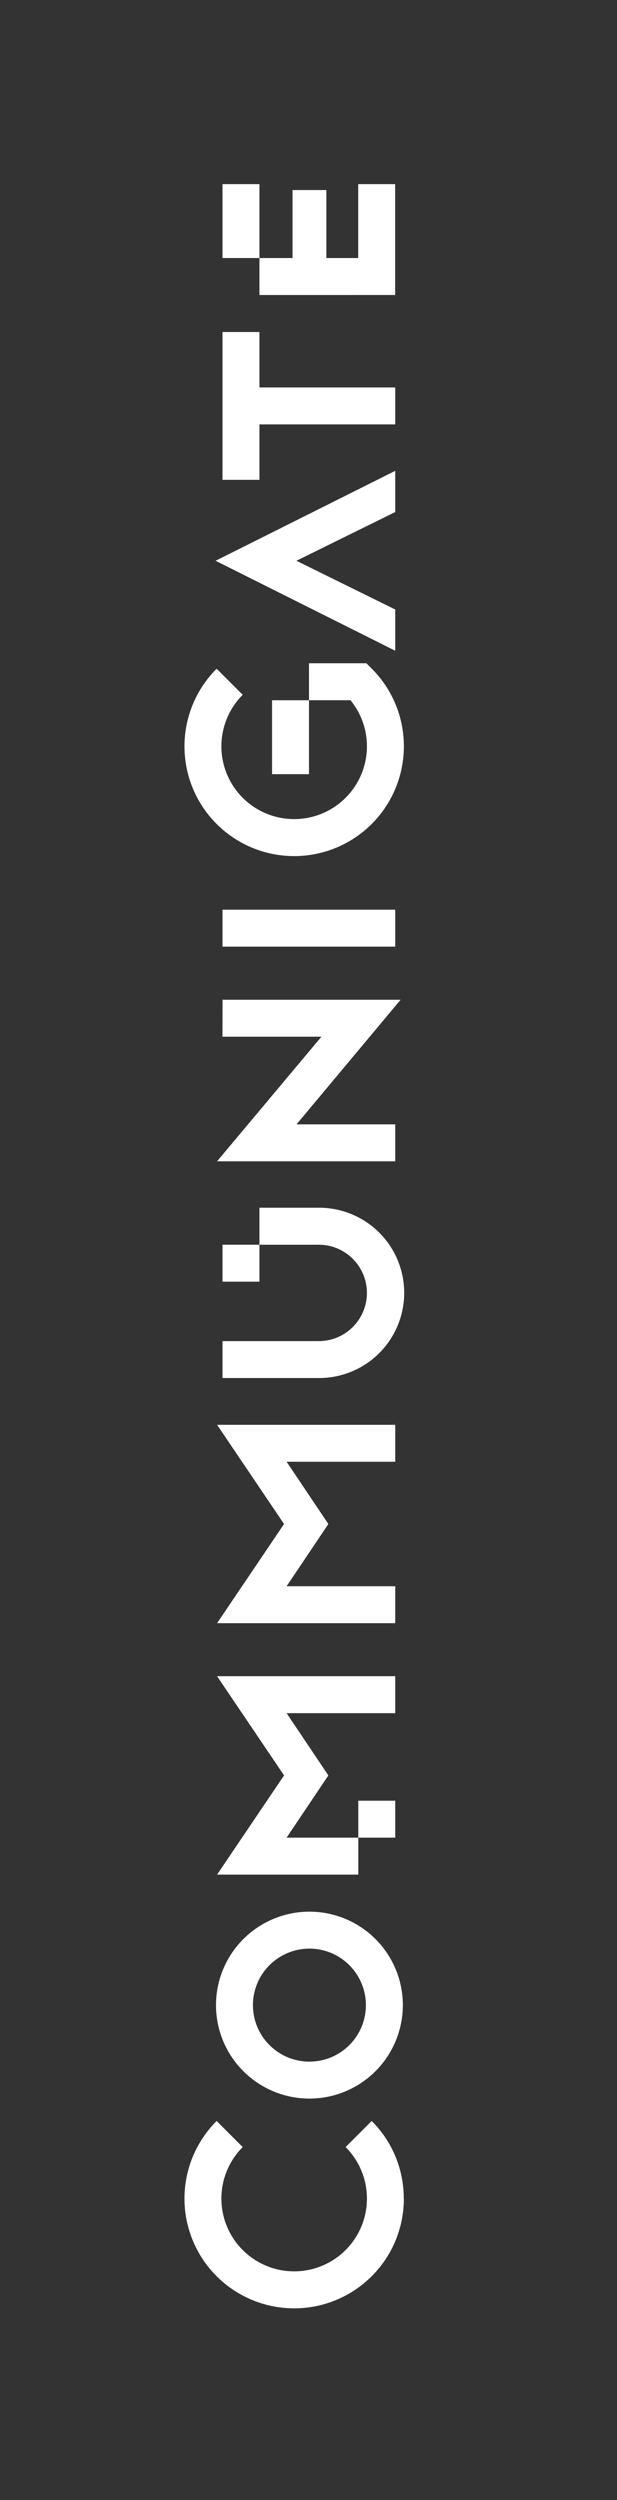
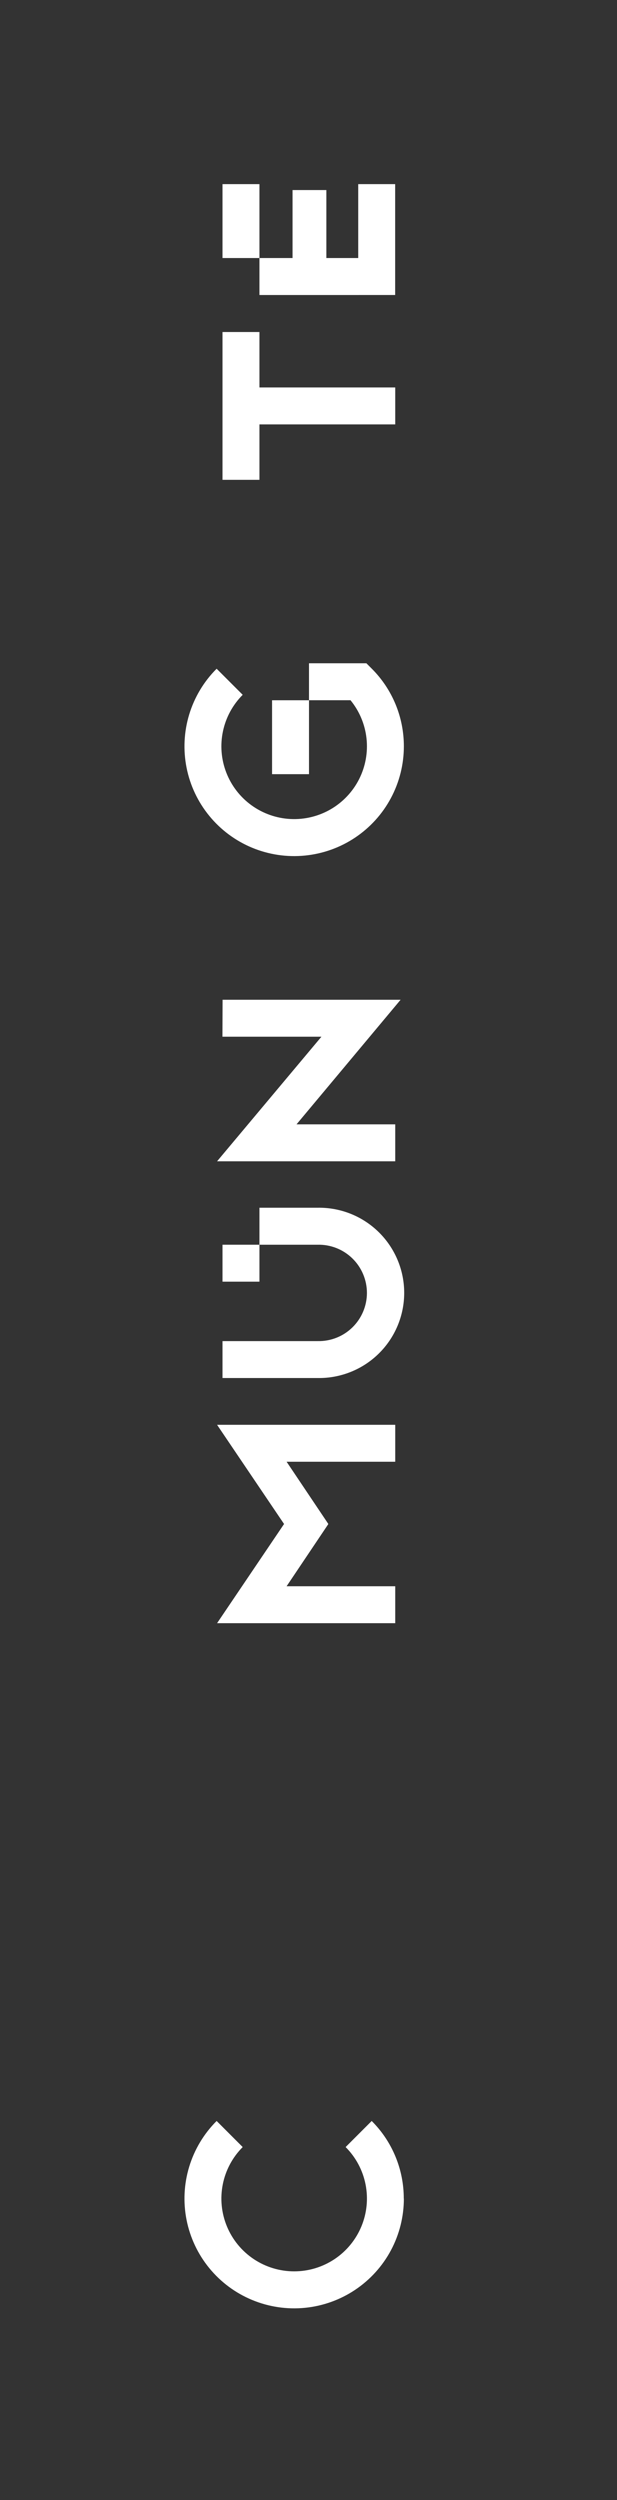
<svg xmlns="http://www.w3.org/2000/svg" width="40" height="162" viewBox="0 0 40 162" fill="none">
  <rect x="0" y="0" width="40" height="162" fill="#333333" stroke="none" />
  <g clip-path="url(#clip0)">
    <path d="M26.182 142.468C26.182 143.637 25.894 144.789 25.343 145.821C24.792 146.852 23.994 147.732 23.022 148.382C22.05 149.032 20.932 149.432 19.768 149.547C18.604 149.661 17.43 149.487 16.349 149.039C15.268 148.592 14.315 147.885 13.573 146.98C12.831 146.076 12.324 145.003 12.096 143.856C11.868 142.708 11.926 141.523 12.266 140.404C12.606 139.284 13.216 138.266 14.044 137.439L15.734 139.13C15.074 139.789 14.625 140.63 14.443 141.545C14.261 142.461 14.354 143.409 14.711 144.271C15.069 145.134 15.673 145.87 16.449 146.389C17.225 146.907 18.137 147.184 19.07 147.184C20.004 147.184 20.916 146.907 21.692 146.389C22.468 145.87 23.072 145.134 23.43 144.271C23.787 143.409 23.88 142.461 23.698 141.545C23.516 140.63 23.067 139.789 22.407 139.13L24.097 137.439C24.758 138.099 25.282 138.883 25.638 139.746C25.995 140.609 26.178 141.534 26.176 142.468" fill="white" />
-     <path d="M26.116 129.932C26.116 131.13 25.76 132.301 25.095 133.297C24.429 134.293 23.483 135.069 22.377 135.528C21.27 135.986 20.052 136.106 18.878 135.872C17.703 135.639 16.624 135.062 15.777 134.215C14.93 133.368 14.353 132.289 14.119 131.114C13.886 129.939 14.005 128.721 14.464 127.615C14.922 126.508 15.698 125.562 16.695 124.897C17.691 124.231 18.861 123.876 20.059 123.876C21.666 123.876 23.206 124.514 24.342 125.65C25.477 126.786 26.116 128.326 26.116 129.932ZM16.397 129.932C16.397 130.657 16.612 131.365 17.014 131.967C17.417 132.569 17.989 133.038 18.658 133.316C19.327 133.593 20.063 133.665 20.774 133.524C21.484 133.383 22.137 133.034 22.649 132.522C23.161 132.01 23.509 131.357 23.651 130.647C23.792 129.936 23.72 129.2 23.442 128.531C23.165 127.862 22.696 127.29 22.094 126.888C21.491 126.485 20.784 126.27 20.059 126.27C19.088 126.27 18.157 126.656 17.47 127.343C16.783 128.03 16.397 128.961 16.397 129.932Z" fill="white" />
    <path d="M25.971 64.784L19.223 72.858H25.623V75.252H14.073L20.838 67.179H14.421L14.43 64.784H25.971Z" fill="white" />
    <path d="M16.82 80.658H20.597C21.013 80.649 21.426 80.723 21.813 80.876C22.2 81.029 22.552 81.258 22.849 81.549C23.146 81.84 23.382 82.187 23.543 82.57C23.704 82.954 23.788 83.365 23.788 83.781C23.788 84.197 23.704 84.609 23.543 84.992C23.382 85.375 23.146 85.722 22.849 86.013C22.552 86.304 22.2 86.533 21.813 86.686C21.426 86.839 21.013 86.913 20.597 86.904H14.425V89.296H20.597C21.329 89.308 22.056 89.173 22.736 88.901C23.416 88.629 24.034 88.225 24.556 87.711C25.078 87.198 25.492 86.585 25.775 85.91C26.058 85.235 26.204 84.51 26.204 83.778C26.204 83.046 26.058 82.321 25.775 81.646C25.492 80.971 25.078 80.359 24.556 79.845C24.034 79.332 23.416 78.927 22.736 78.655C22.056 78.383 21.329 78.249 20.597 78.261H16.82V80.658Z" fill="white" />
-     <path d="M14.425 58.948V61.342H25.623V58.948H14.425Z" fill="white" />
    <path d="M26.182 48.363C26.182 49.533 25.893 50.684 25.342 51.716C24.791 52.748 23.994 53.627 23.021 54.277C22.049 54.927 20.931 55.326 19.767 55.441C18.603 55.556 17.429 55.381 16.348 54.934C15.268 54.486 14.314 53.779 13.573 52.874C12.831 51.97 12.323 50.897 12.096 49.75C11.868 48.602 11.926 47.417 12.266 46.298C12.606 45.179 13.216 44.16 14.044 43.334L15.734 45.024C15.088 45.67 14.644 46.489 14.455 47.382C14.265 48.275 14.339 49.204 14.667 50.056C14.995 50.908 15.564 51.647 16.303 52.182C17.043 52.717 17.922 53.027 18.834 53.072C19.746 53.118 20.651 52.898 21.441 52.44C22.23 51.981 22.87 51.303 23.282 50.488C23.693 49.673 23.86 48.756 23.761 47.849C23.662 46.941 23.302 46.082 22.724 45.375H20.032V42.98H23.752L24.103 43.331C24.763 43.991 25.287 44.775 25.644 45.639C26 46.502 26.183 47.427 26.182 48.361" fill="white" />
-     <path d="M13.977 36.338L25.623 42.168V39.496L19.217 36.338L25.623 33.18V30.51L13.977 36.338Z" fill="white" />
    <path d="M14.425 21.515L14.425 31.093H16.82V27.501H25.623V25.107H16.82V21.515H14.425Z" fill="white" />
-     <path d="M21.279 115.035L18.58 111.013H25.623V108.618H14.073L18.416 115.046L14.073 121.475H23.228V119.08H18.58L21.279 115.059V115.035Z" fill="white" />
-     <path d="M23.228 116.686V119.08H25.623V116.686H23.228Z" fill="white" />
    <path d="M21.279 98.744L18.58 94.721H25.623V92.327H14.073L18.416 98.755L14.073 105.183H25.623V102.789H18.58L21.279 98.768V98.744Z" fill="white" />
    <path d="M14.425 80.658L14.425 83.052H16.82V80.658H14.425Z" fill="white" />
    <path d="M16.82 19.117L25.618 19.116V11.932H23.224V16.721H21.158V12.316H18.966L18.966 16.721H16.82V19.117Z" fill="white" />
    <path d="M14.425 11.932L14.425 16.721H16.82L16.82 11.932H14.425Z" fill="white" />
    <path d="M17.638 45.377V50.166H20.032V45.377H17.638Z" fill="white" />
  </g>
  <defs>
    <clipPath id="clip0">
      <path d="M0 161.549L0 1.52588e-05H40L40 161.549H0Z" fill="white" />
    </clipPath>
  </defs>
</svg>